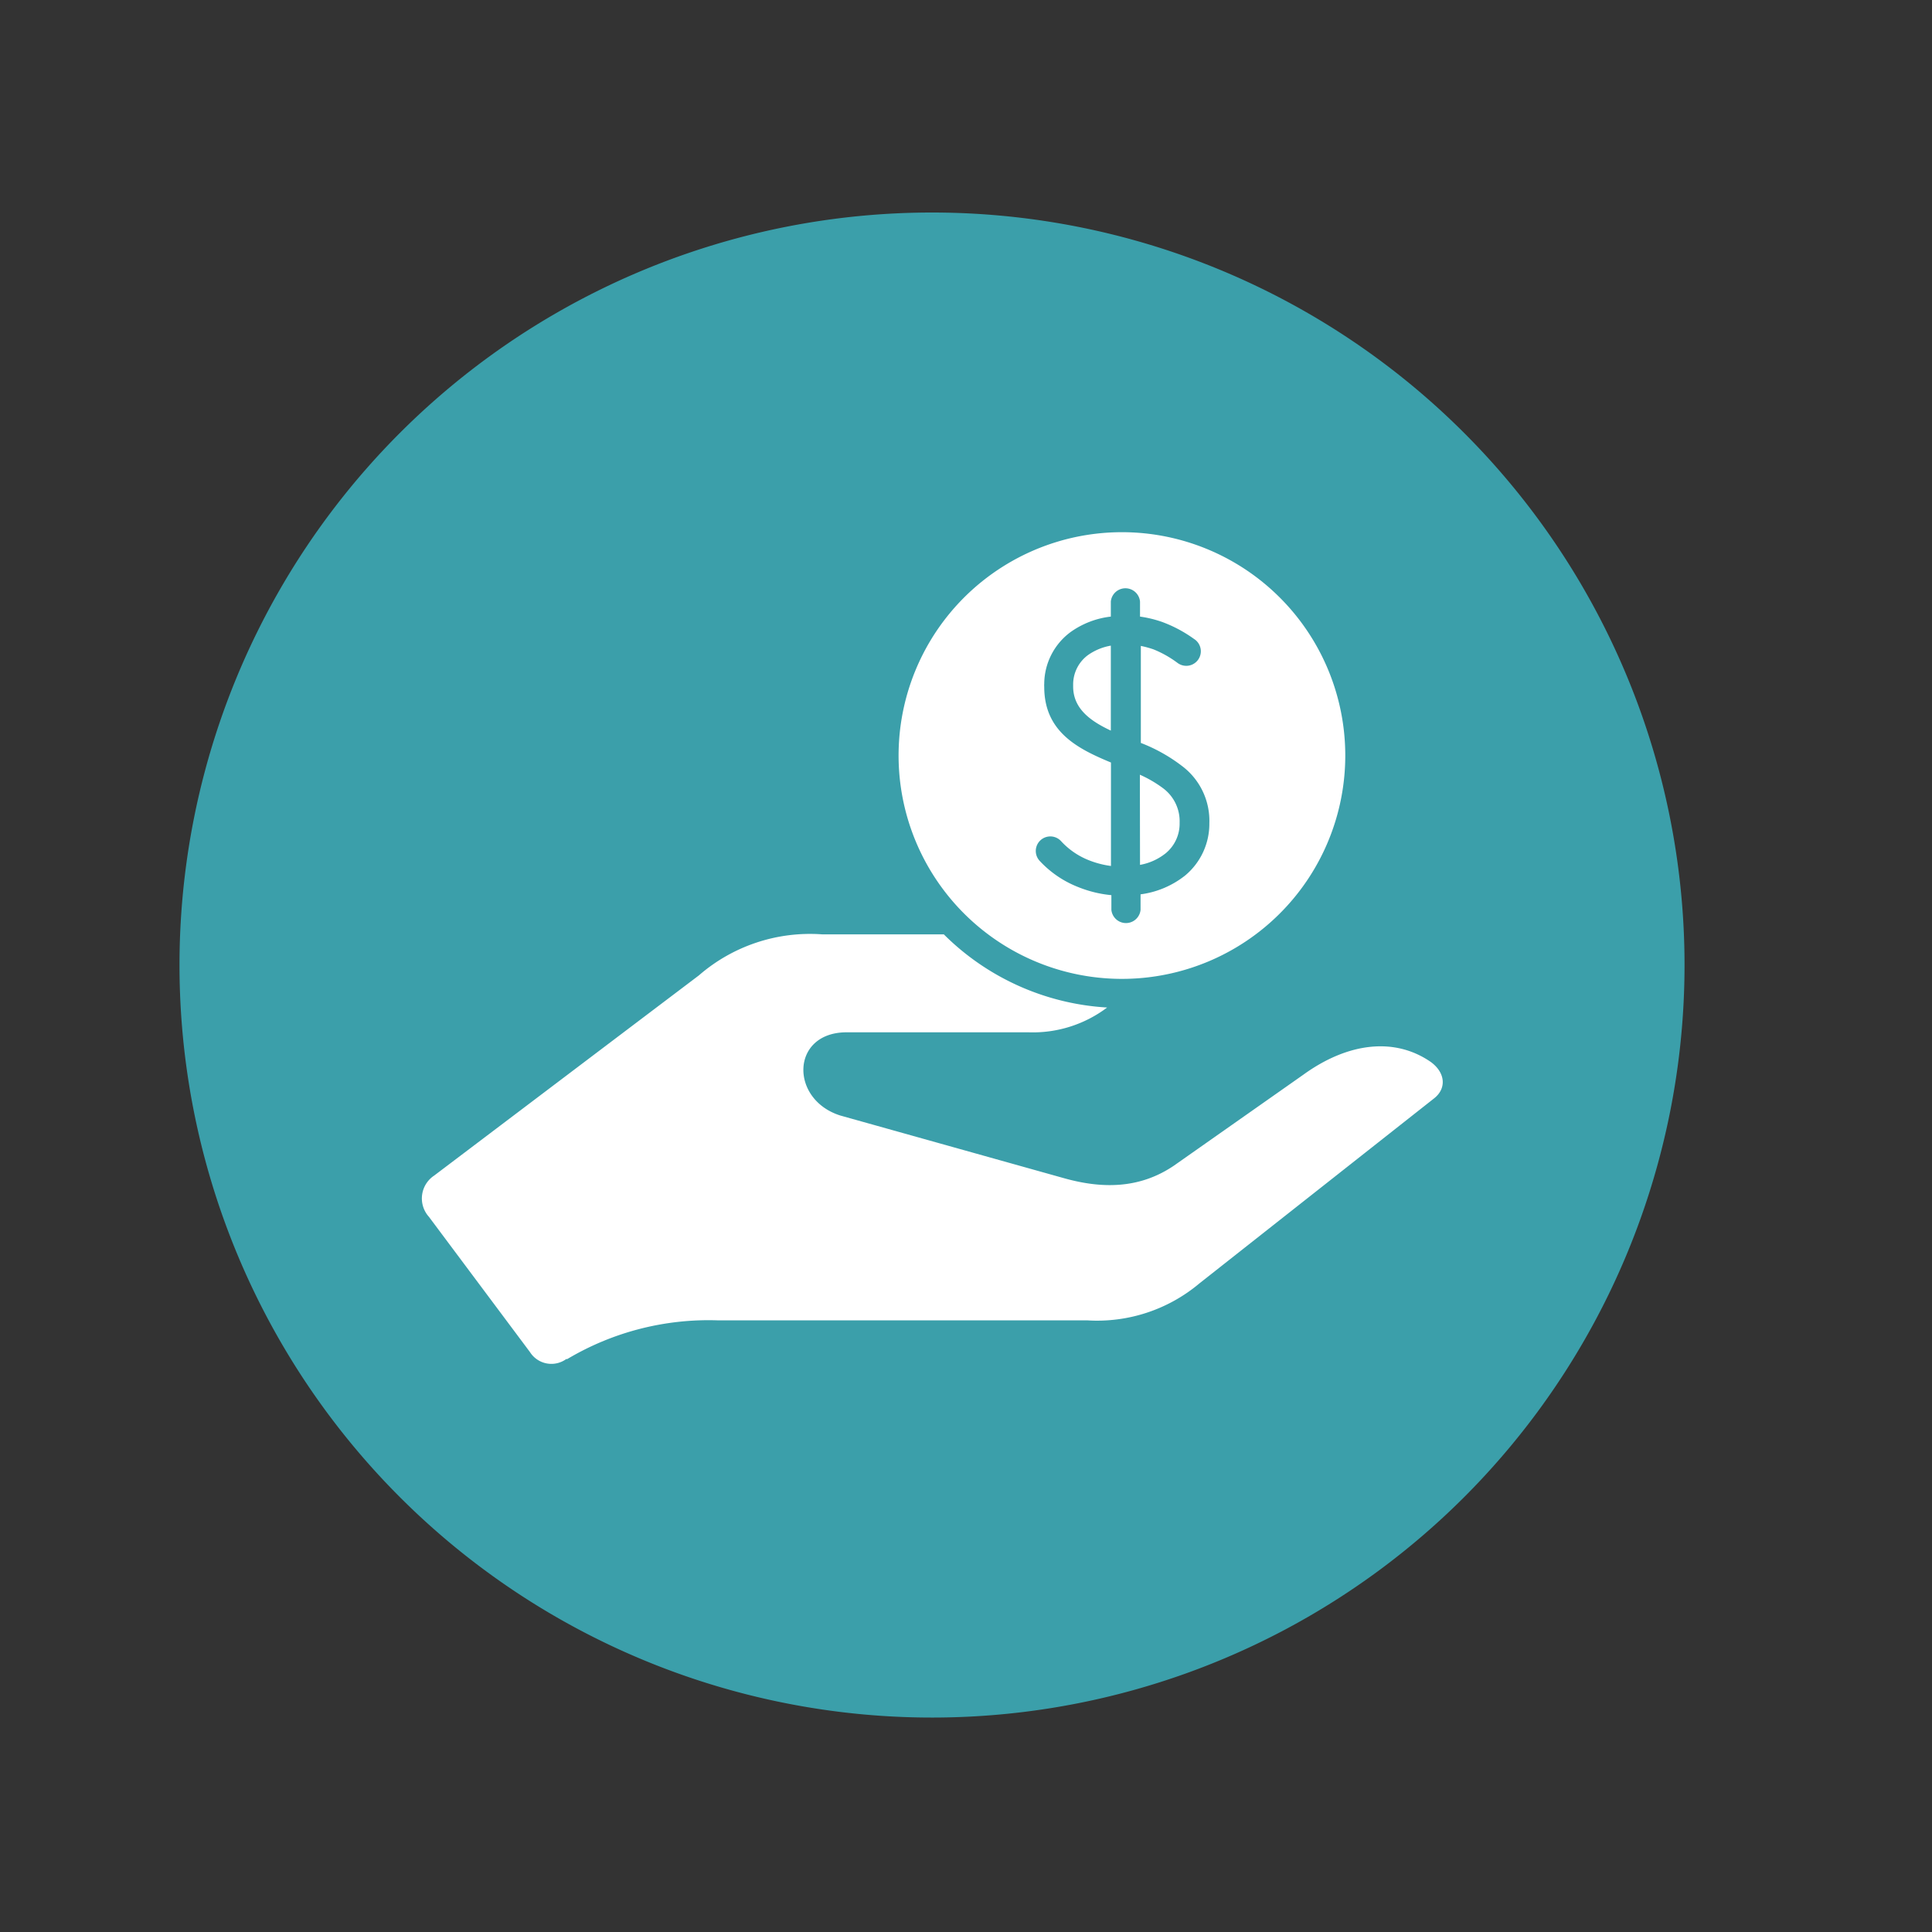
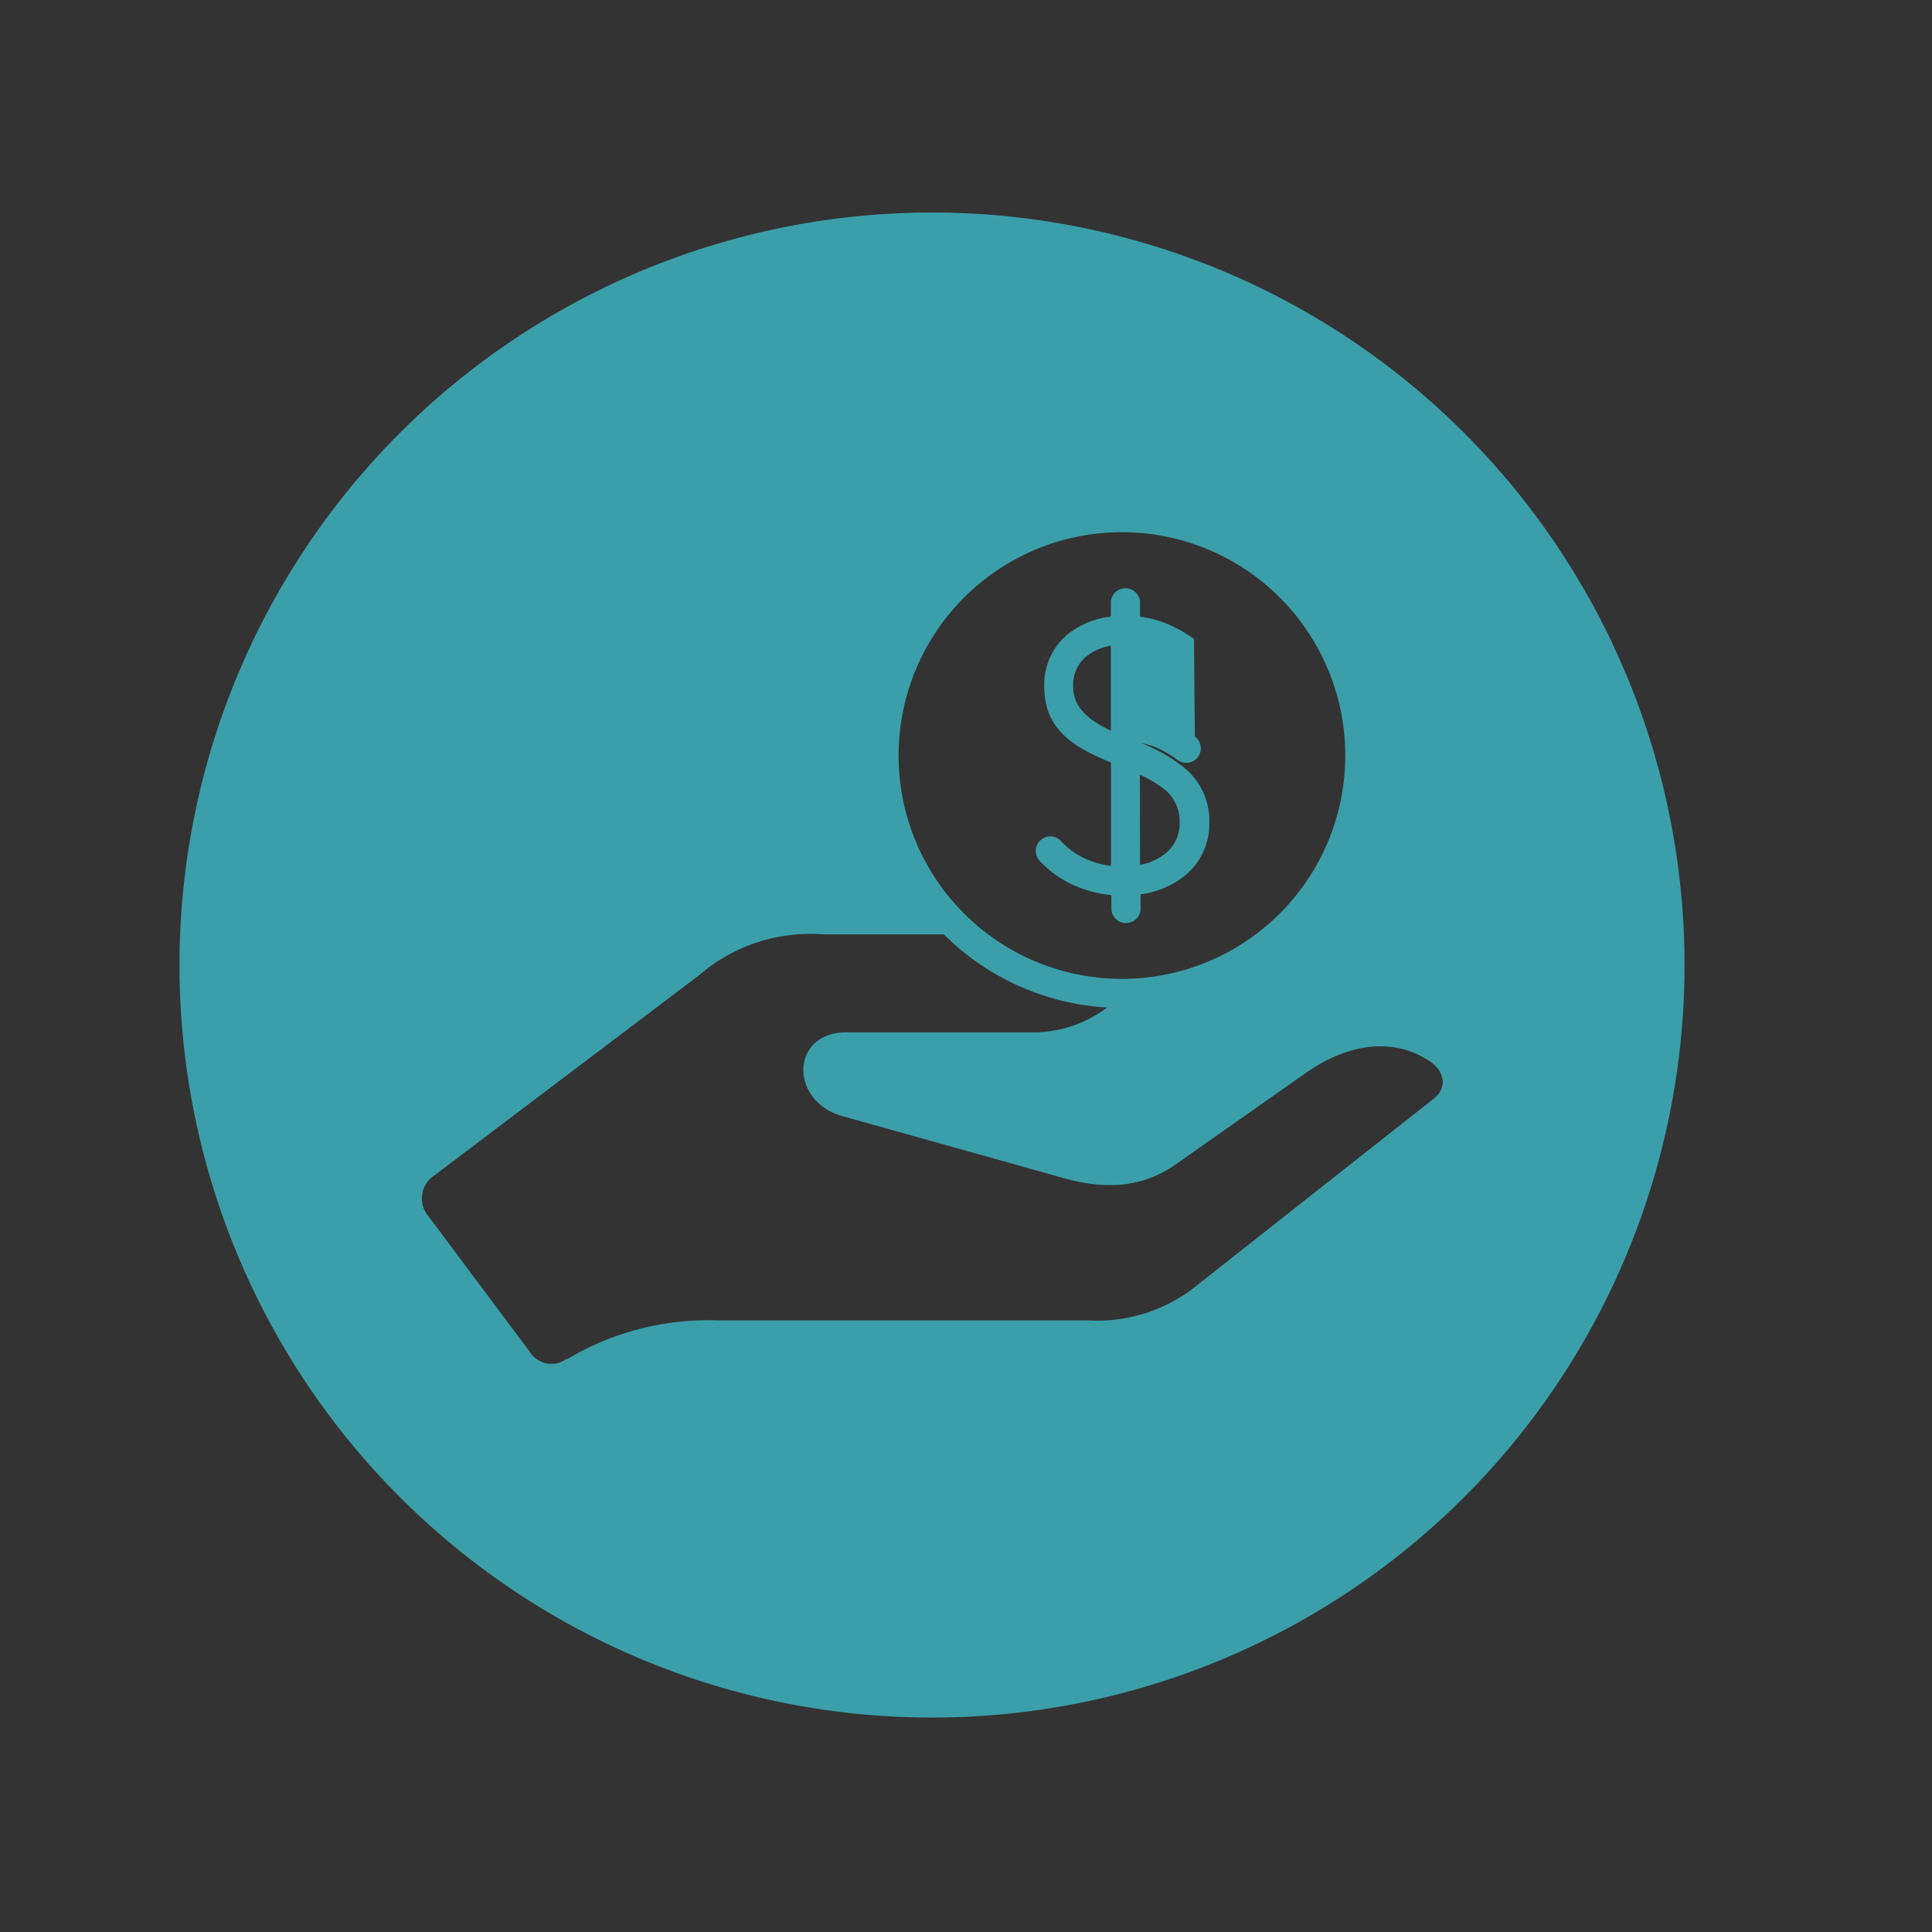
<svg xmlns="http://www.w3.org/2000/svg" id="Layer_1" data-name="Layer 1" viewBox="0 0 141 141">
  <rect x="0" y="0" width="141" height="141" fill="#333333" stroke="none" />
  <defs>
    <style>.cls-1{fill:#fff;}.cls-1,.cls-2{fill-rule:evenodd;}.cls-2{fill:#3b9faa;}</style>
  </defs>
  <title>donate</title>
-   <path class="cls-1" d="M68.13,21a47.5,47.5,0,1,1-47.5,47.5A47.5,47.5,0,0,1,68.13,21Z" />
-   <path class="cls-2" d="M68,15.51A54.92,54.92,0,1,1,13.1,70.43,54.92,54.92,0,0,1,68,15.51ZM41.36,99.21a20.17,20.17,0,0,1,11-2.85H79.33a11.6,11.6,0,0,0,8.21-2.7l17.11-13.49c.93-.72.85-1.87-.22-2.66-2.67-1.85-6.09-1.41-9.32.93l-9.42,6.62c-2.6,1.77-5.4,1.67-8.06.92L61.32,81.41c-3.68-1.17-3.61-6,.38-6.07H75.08a9,9,0,0,0,5.72-1.81,18.4,18.4,0,0,1-11.92-5.34H60a12.37,12.37,0,0,0-9,3L31.68,85.8a2,2,0,0,0-.38,3l7.38,9.88a1.85,1.85,0,0,0,2.68.48ZM81.89,38.84a16.3,16.3,0,1,0,16.29,16.3,16.3,16.3,0,0,0-16.29-16.3Zm5.25,7.79a9.75,9.75,0,0,0-2.3-1.23A8.38,8.38,0,0,0,83.2,45V43.9a1.07,1.07,0,0,0-2.13,0V45a6.27,6.27,0,0,0-2.94,1.13,4.73,4.73,0,0,0-1.92,3.77,1.55,1.55,0,0,0,0,.23c0,3.29,2.46,4.52,4.87,5.52v7.55a6.73,6.73,0,0,1-1.64-.43,5.47,5.47,0,0,1-2-1.38,1.06,1.06,0,0,0-1.57,1.43,7.62,7.62,0,0,0,2.82,1.92,8.66,8.66,0,0,0,2.42.59v1.07a1.07,1.07,0,0,0,2.13,0V65.27a6.6,6.6,0,0,0,3.26-1.38,4.91,4.91,0,0,0,1.76-3.82,5,5,0,0,0-2-4.17,12.06,12.06,0,0,0-3-1.68V47.14a7.36,7.36,0,0,1,.92.25,7.77,7.77,0,0,1,1.77,1,1.06,1.06,0,0,0,1.25-1.72Zm-6.07.49a4.1,4.1,0,0,0-1.67.69,2.66,2.66,0,0,0-1.08,2.13v.16c0,1.63,1.28,2.53,2.75,3.22v-6.2Zm2.13,16a4.17,4.17,0,0,0,1.89-.86,2.8,2.8,0,0,0,1-2.21,3,3,0,0,0-1.19-2.51,8.77,8.77,0,0,0-1.71-1Z" />
+   <path class="cls-2" d="M68,15.51A54.92,54.92,0,1,1,13.1,70.43,54.92,54.92,0,0,1,68,15.51ZM41.36,99.21a20.17,20.17,0,0,1,11-2.85H79.33a11.6,11.6,0,0,0,8.21-2.7l17.11-13.49c.93-.72.85-1.87-.22-2.66-2.67-1.85-6.09-1.41-9.32.93l-9.42,6.62c-2.6,1.77-5.4,1.67-8.06.92L61.32,81.41c-3.68-1.17-3.61-6,.38-6.07H75.08a9,9,0,0,0,5.72-1.81,18.4,18.4,0,0,1-11.92-5.34H60a12.37,12.37,0,0,0-9,3L31.68,85.8a2,2,0,0,0-.38,3l7.38,9.88a1.85,1.85,0,0,0,2.68.48ZM81.89,38.84a16.3,16.3,0,1,0,16.29,16.3,16.3,16.3,0,0,0-16.29-16.3Zm5.25,7.79a9.75,9.75,0,0,0-2.3-1.23A8.38,8.38,0,0,0,83.2,45V43.9a1.07,1.07,0,0,0-2.13,0V45a6.27,6.27,0,0,0-2.94,1.13,4.73,4.73,0,0,0-1.92,3.77,1.55,1.55,0,0,0,0,.23c0,3.29,2.46,4.52,4.87,5.52v7.55a6.73,6.73,0,0,1-1.64-.43,5.47,5.47,0,0,1-2-1.38,1.06,1.06,0,0,0-1.57,1.43,7.62,7.62,0,0,0,2.82,1.92,8.66,8.66,0,0,0,2.42.59v1.07a1.07,1.07,0,0,0,2.13,0V65.27a6.6,6.6,0,0,0,3.26-1.38,4.91,4.91,0,0,0,1.76-3.82,5,5,0,0,0-2-4.17,12.06,12.06,0,0,0-3-1.68a7.36,7.36,0,0,1,.92.25,7.77,7.77,0,0,1,1.77,1,1.06,1.06,0,0,0,1.25-1.72Zm-6.07.49a4.1,4.1,0,0,0-1.67.69,2.66,2.66,0,0,0-1.08,2.13v.16c0,1.63,1.28,2.53,2.75,3.22v-6.2Zm2.13,16a4.17,4.17,0,0,0,1.89-.86,2.8,2.8,0,0,0,1-2.21,3,3,0,0,0-1.19-2.51,8.77,8.77,0,0,0-1.71-1Z" />
</svg>